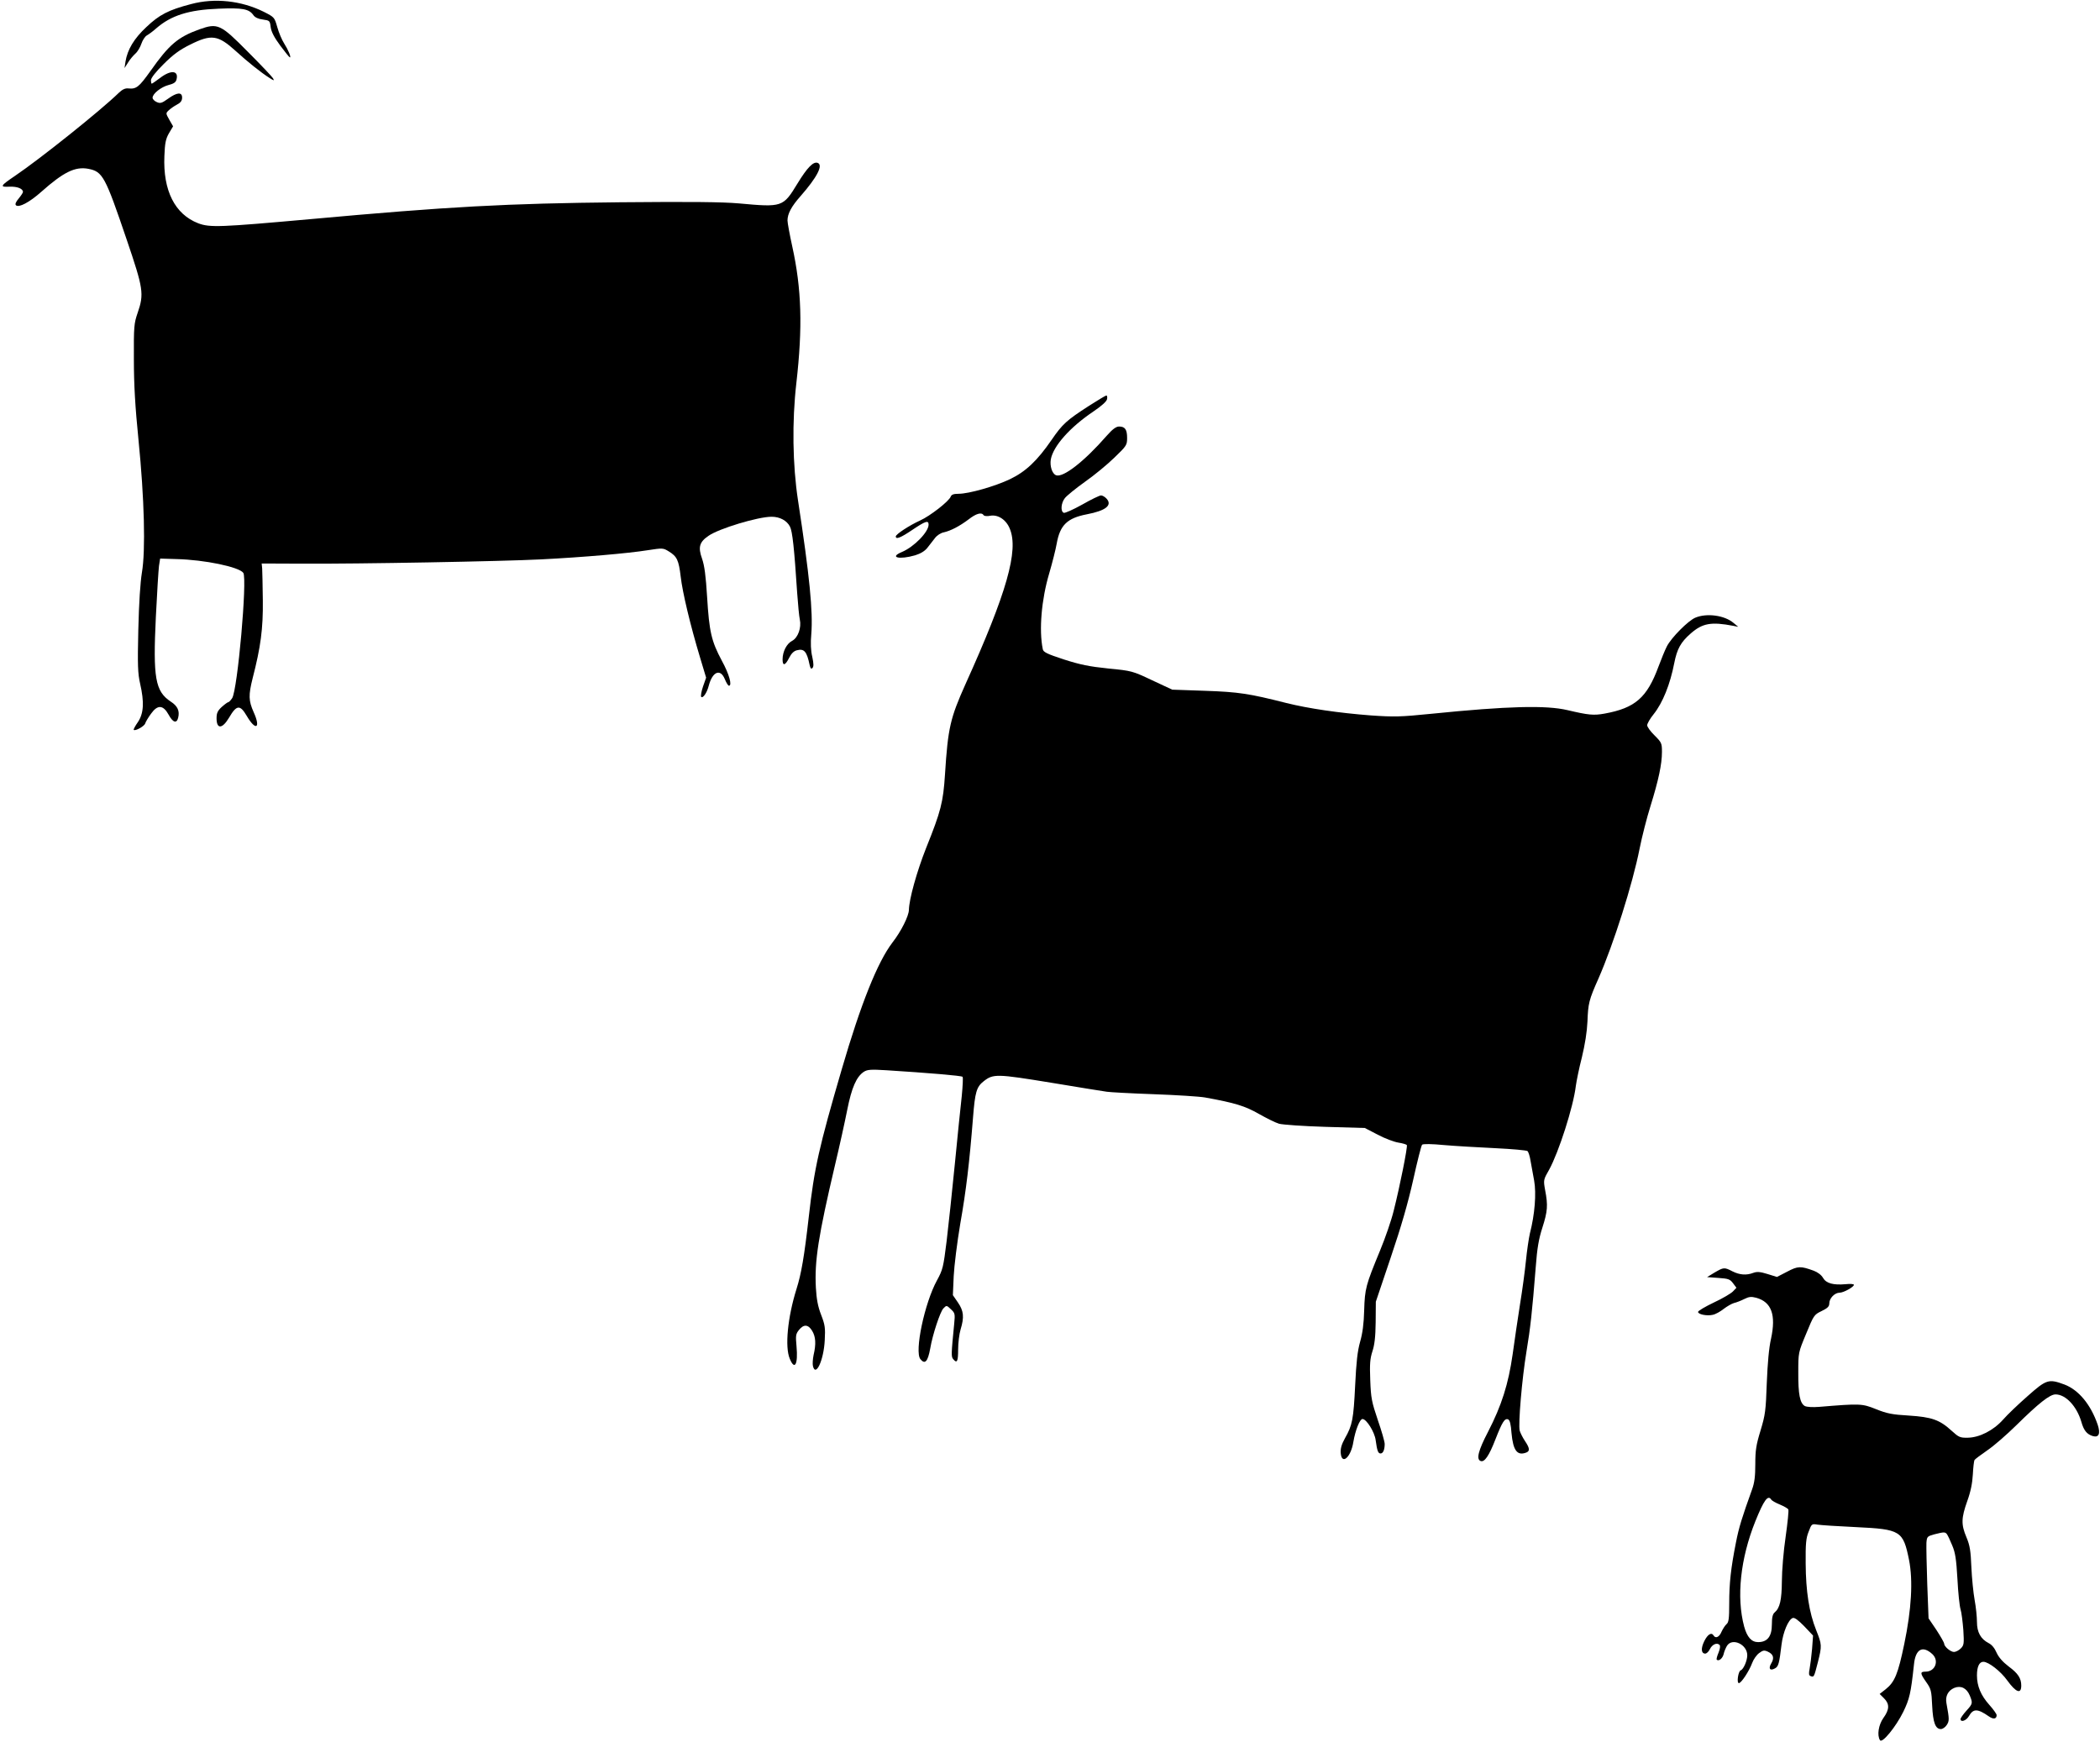
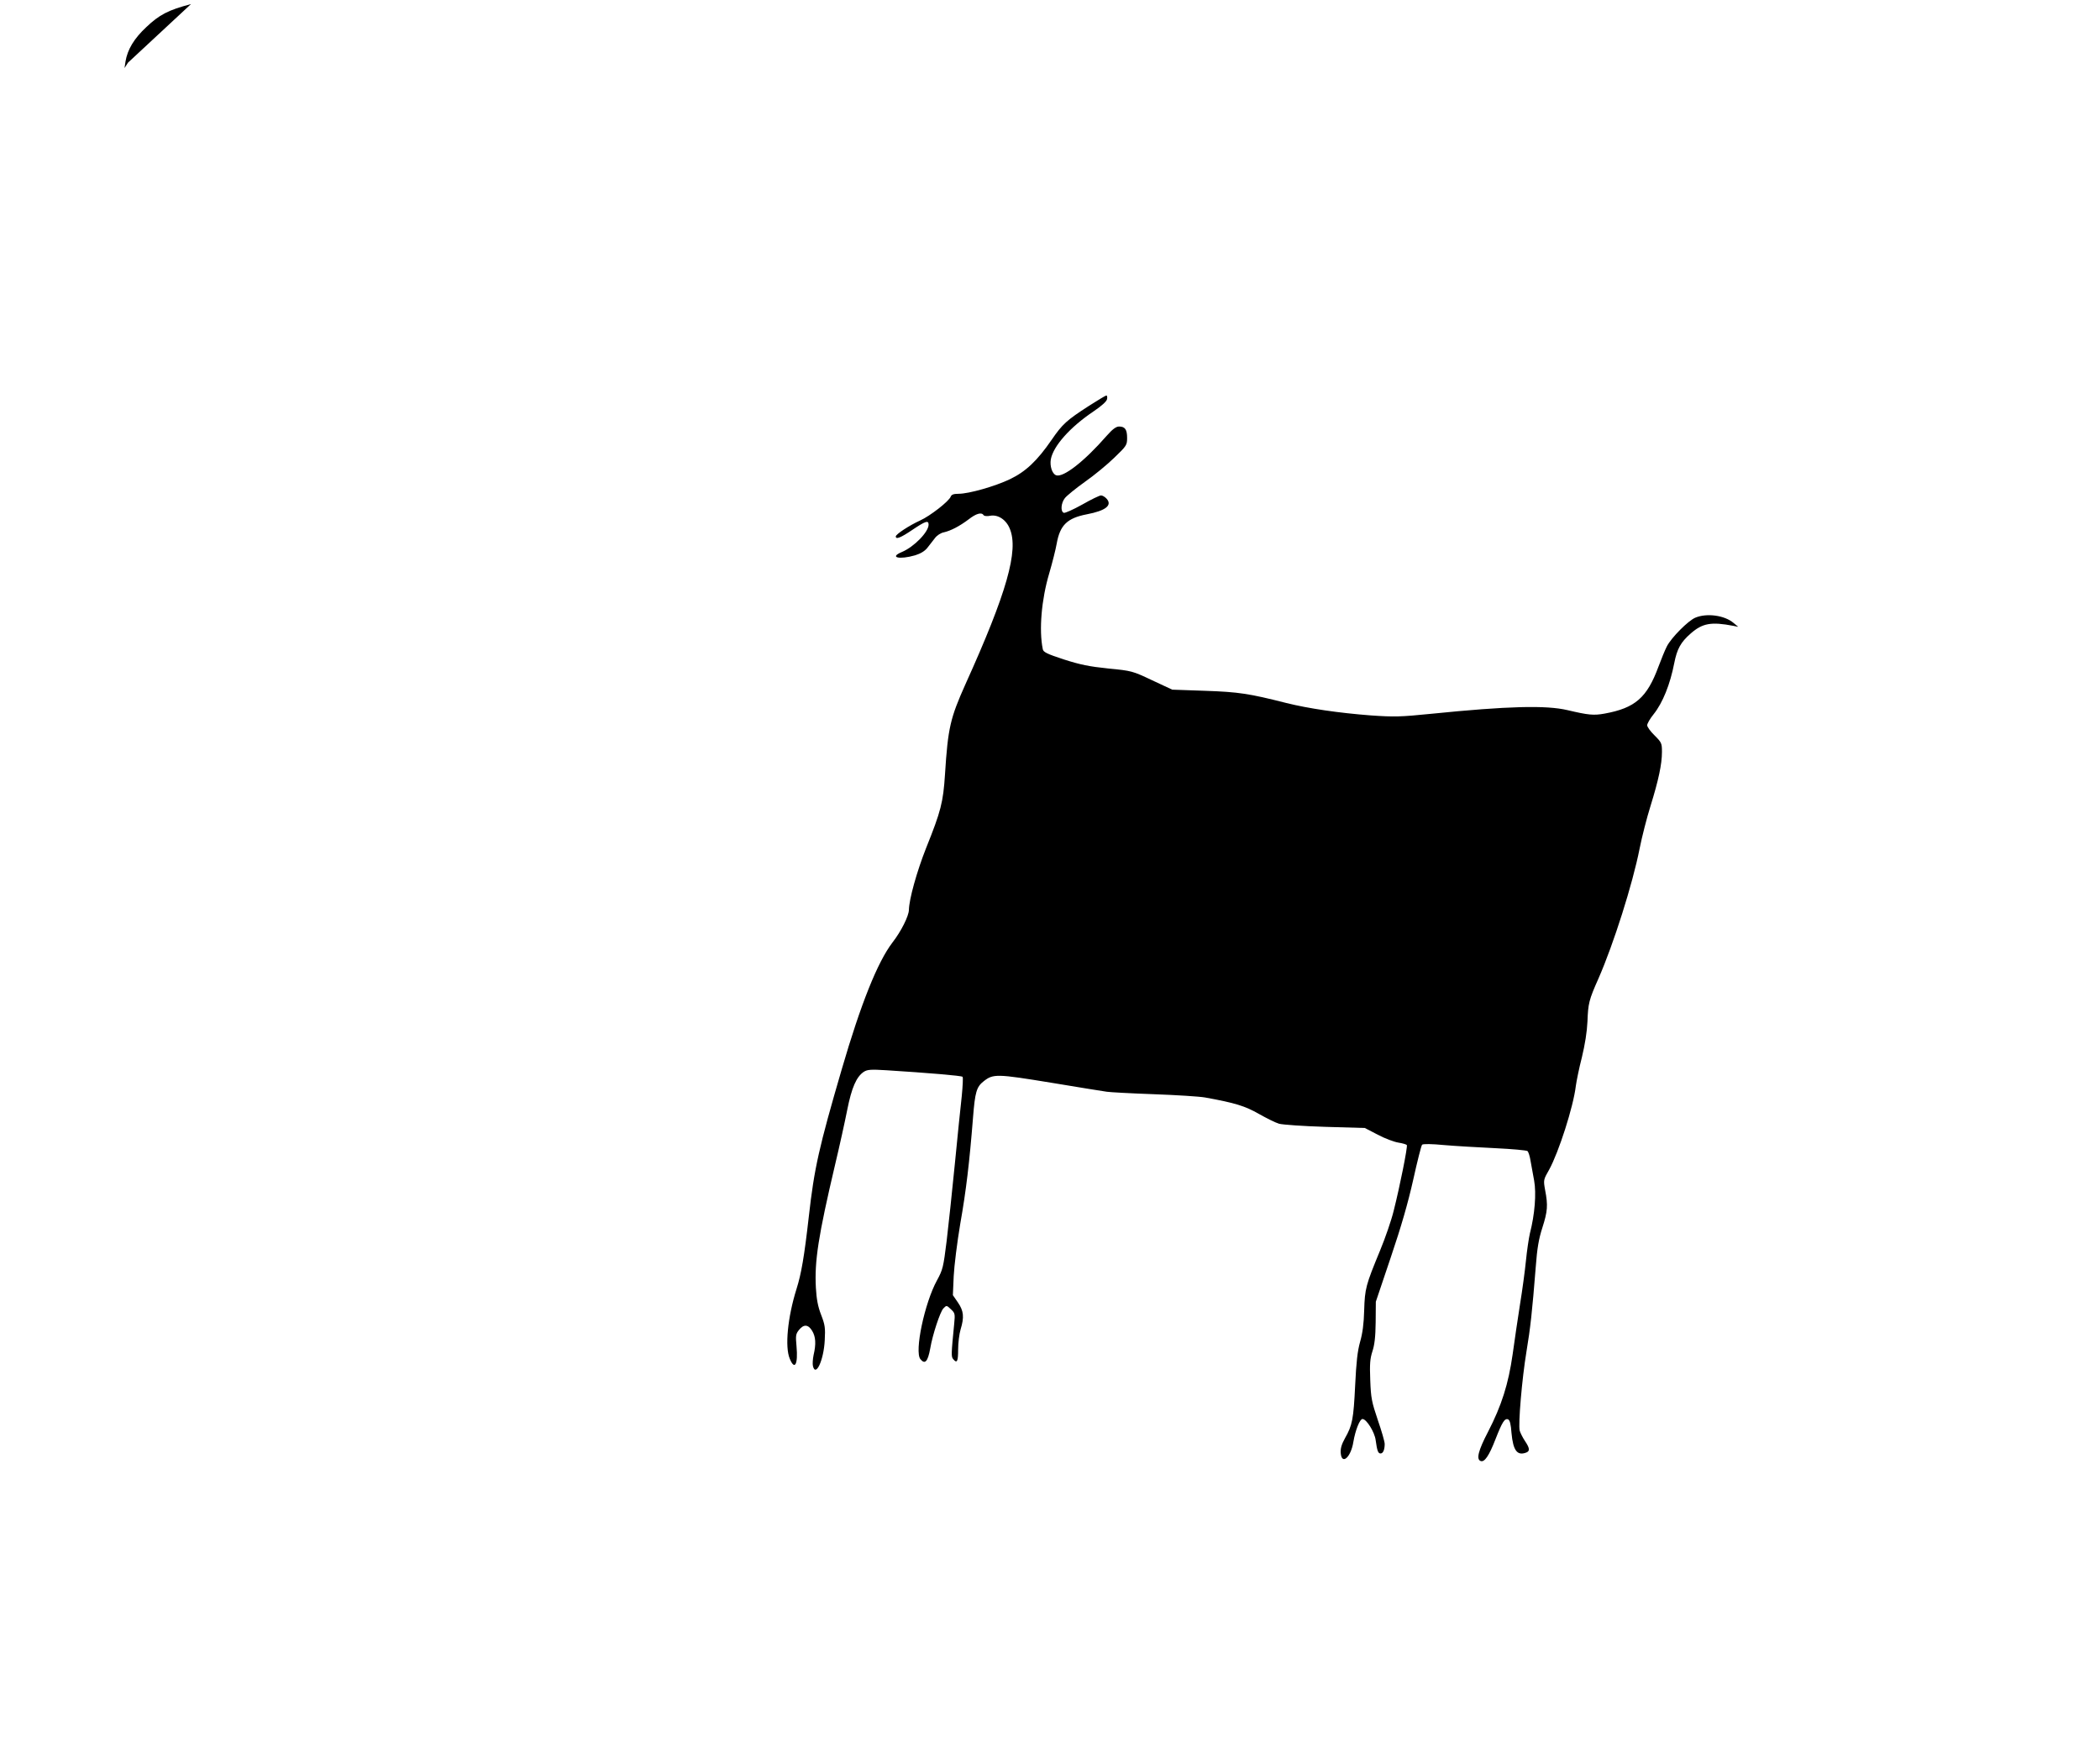
<svg xmlns="http://www.w3.org/2000/svg" version="1.0" width="1280pt" height="1062pt" viewBox="0 0 1280 1062" preserveAspectRatio="xMidYMid meet">
  <g transform="translate(0,1062) scale(0.1,-0.1)" fill="#000000" stroke="none">
-     <path d="M1164 10595 c-138 -36 -193 -65 -272 -140 -75 -70 -115 -137 -127 -210 l-6 -40 21 33 c11 19 32 43 45 55 14 12 30 40 37 61 7 21 22 44 33 50 11 6 37 25 57 43 91 79 198 113 380 120 147 6 186 -1 213 -40 9 -13 30 -23 57 -26 42 -6 43 -7 48 -47 4 -29 22 -63 59 -113 29 -39 55 -71 58 -71 9 0 -10 46 -35 85 -14 22 -33 67 -42 100 -17 59 -17 60 -82 93 -137 68 -299 86 -444 47z" />
-     <path d="M1215 10441 c-130 -47 -184 -92 -298 -254 -70 -98 -86 -111 -135 -106 -19 2 -36 -6 -58 -27 -112 -109 -479 -402 -631 -505 -93 -63 -96 -70 -35 -67 47 2 82 -12 82 -32 0 -5 -12 -23 -26 -40 -18 -21 -23 -35 -17 -41 17 -17 82 17 155 82 135 120 206 155 286 140 88 -17 103 -45 234 -431 102 -300 107 -331 67 -447 -22 -64 -24 -82 -23 -283 0 -157 8 -290 28 -490 36 -358 44 -677 21 -810 -10 -62 -18 -184 -22 -350 -5 -215 -3 -266 11 -327 26 -114 22 -181 -13 -234 -17 -24 -28 -45 -26 -48 9 -9 65 22 70 39 3 10 19 37 36 60 40 56 74 53 107 -7 26 -48 49 -55 58 -18 10 41 -3 71 -45 98 -95 63 -109 144 -91 517 7 146 16 285 19 310 l7 45 99 -3 c172 -4 382 -48 408 -84 25 -37 -35 -714 -68 -764 -9 -13 -19 -24 -23 -24 -4 0 -22 -13 -40 -29 -26 -24 -32 -38 -32 -70 0 -67 35 -65 76 4 46 79 67 81 108 11 55 -94 87 -76 42 23 -31 70 -32 103 -6 207 49 190 64 302 62 474 -1 91 -3 179 -4 195 l-3 30 245 -1 c346 -2 1217 14 1455 26 258 13 535 37 653 56 91 14 94 14 128 -7 51 -31 61 -54 73 -154 11 -96 58 -294 118 -493 l37 -123 -19 -54 c-10 -30 -15 -58 -11 -63 11 -10 35 25 46 68 23 87 71 106 98 40 9 -22 20 -40 25 -40 21 0 2 70 -43 152 -64 120 -77 176 -90 389 -8 130 -16 191 -31 234 -25 70 -16 101 40 139 63 44 301 116 384 116 50 0 93 -23 112 -60 15 -29 26 -130 44 -405 5 -71 12 -144 16 -161 11 -50 -11 -111 -46 -130 -34 -17 -59 -66 -59 -114 0 -41 16 -38 40 10 13 26 29 42 47 46 45 12 61 -8 78 -90 5 -21 9 -26 17 -18 8 8 8 26 -1 68 -9 37 -11 85 -6 138 11 137 -10 354 -81 816 -33 216 -37 480 -10 715 39 342 32 574 -25 833 -16 73 -29 144 -29 158 0 41 24 86 80 149 100 114 139 189 104 202 -26 10 -63 -27 -124 -127 -87 -143 -92 -144 -355 -120 -103 9 -293 11 -725 7 -694 -7 -1044 -26 -1890 -103 -547 -49 -611 -52 -682 -25 -142 55 -215 199 -206 410 3 79 8 104 28 139 l25 42 -23 40 c-22 39 -22 40 -4 57 10 10 33 26 50 35 23 12 32 24 32 43 0 35 -31 33 -86 -7 -38 -27 -47 -30 -69 -20 -14 6 -25 18 -25 26 0 25 52 66 98 78 31 8 44 16 48 34 14 55 -35 59 -100 9 -26 -19 -48 -35 -51 -35 -3 0 -5 10 -5 21 0 13 29 51 78 99 58 58 98 87 161 118 130 65 170 59 279 -40 69 -63 152 -130 206 -164 27 -17 29 -17 20 -1 -6 10 -74 82 -153 161 -167 169 -184 177 -296 137z" />
+     <path d="M1164 10595 c-138 -36 -193 -65 -272 -140 -75 -70 -115 -137 -127 -210 l-6 -40 21 33 z" />
    <path d="M6639 8147 c-138 -89 -163 -112 -229 -208 -88 -128 -158 -194 -254 -240 -92 -44 -251 -89 -313 -89 -31 0 -43 -5 -48 -17 -10 -28 -125 -118 -187 -146 -66 -30 -148 -84 -148 -97 0 -20 30 -8 101 40 80 54 99 60 99 32 0 -45 -89 -136 -163 -167 -79 -33 -16 -48 81 -20 33 10 59 26 74 45 13 17 33 43 46 59 12 17 37 33 55 36 43 10 95 37 151 79 46 36 79 45 91 26 4 -6 21 -8 40 -4 48 9 98 -24 120 -79 55 -132 -18 -390 -270 -947 -93 -208 -107 -266 -125 -550 -11 -171 -25 -225 -115 -449 -57 -144 -104 -313 -105 -378 -1 -37 -47 -130 -100 -198 -91 -119 -193 -374 -309 -772 -139 -476 -168 -604 -201 -898 -28 -247 -46 -350 -75 -442 -54 -172 -72 -354 -41 -426 30 -73 51 -34 41 76 -6 65 -5 75 15 100 29 36 56 34 80 -5 22 -36 25 -80 9 -148 -5 -24 -7 -55 -4 -67 17 -70 66 36 72 157 4 75 2 93 -22 155 -20 51 -28 96 -32 165 -9 163 15 317 117 750 27 113 60 263 74 334 27 136 56 203 102 233 21 13 42 15 137 9 252 -16 458 -33 464 -40 4 -3 1 -57 -5 -119 -7 -61 -26 -247 -42 -412 -16 -165 -39 -376 -50 -470 -20 -160 -23 -174 -59 -240 -76 -139 -138 -435 -101 -480 28 -34 45 -16 60 65 14 84 61 225 80 244 19 20 20 20 46 -5 25 -23 26 -28 20 -89 -18 -184 -19 -200 -6 -215 23 -28 30 -15 30 58 0 41 7 96 15 123 23 75 19 113 -16 164 l-31 45 5 115 c3 63 21 207 40 320 36 204 56 373 78 650 12 152 21 185 65 219 58 46 80 45 411 -9 169 -28 322 -53 339 -55 18 -3 146 -10 285 -15 140 -5 281 -14 314 -20 183 -33 244 -52 328 -100 46 -26 102 -54 123 -60 22 -6 148 -15 281 -19 l242 -7 79 -41 c43 -23 100 -44 125 -48 26 -4 49 -11 52 -15 6 -9 -43 -254 -80 -400 -14 -58 -52 -168 -84 -245 -86 -208 -92 -230 -96 -362 -2 -82 -10 -141 -25 -193 -16 -57 -23 -122 -30 -265 -10 -206 -17 -243 -62 -322 -21 -38 -28 -63 -26 -90 6 -76 62 -27 77 67 12 71 39 140 56 140 24 0 74 -80 80 -129 9 -66 15 -81 30 -81 15 0 25 22 25 58 0 14 -19 80 -42 146 -37 110 -42 133 -46 243 -4 100 -1 131 13 175 13 39 19 87 20 178 l1 125 91 270 c64 189 105 331 137 474 25 113 49 208 54 213 6 6 61 5 133 -2 68 -6 209 -14 312 -19 104 -5 193 -13 198 -18 5 -5 14 -32 18 -59 5 -27 15 -82 22 -121 14 -78 4 -206 -26 -322 -7 -31 -18 -105 -24 -166 -6 -60 -22 -180 -36 -265 -13 -85 -34 -222 -45 -305 -26 -182 -67 -312 -150 -473 -60 -115 -73 -168 -45 -178 23 -9 51 31 90 132 42 107 56 129 77 122 11 -5 17 -29 21 -84 10 -107 35 -140 91 -118 22 9 20 27 -9 70 -14 21 -28 49 -32 63 -10 39 14 318 41 481 24 144 35 243 57 520 8 109 18 168 40 236 32 100 35 136 17 229 -11 62 -11 63 25 126 58 106 147 382 162 509 4 30 20 109 37 175 19 79 31 154 34 219 4 109 9 131 67 261 92 210 208 575 251 793 14 71 44 188 66 258 49 158 70 256 70 330 0 53 -2 58 -45 101 -25 24 -45 52 -45 62 0 10 17 40 39 67 56 70 101 183 126 312 17 86 39 127 101 181 71 62 124 72 259 46 l30 -6 -29 24 c-54 46 -162 61 -232 32 -44 -18 -147 -122 -174 -175 -12 -23 -34 -78 -51 -123 -70 -190 -142 -253 -329 -287 -66 -12 -98 -9 -225 21 -131 31 -365 25 -830 -22 -189 -19 -226 -20 -370 -10 -195 15 -380 42 -516 76 -225 57 -289 67 -494 74 l-200 7 -122 57 c-121 57 -124 58 -268 72 -116 12 -170 23 -270 55 -104 34 -126 45 -129 63 -24 116 -8 303 39 461 19 65 40 148 46 183 20 112 64 155 184 178 115 22 156 55 120 95 -10 11 -25 20 -34 20 -9 0 -61 -25 -115 -56 -54 -30 -105 -53 -112 -50 -21 8 -17 60 7 90 11 14 66 59 122 99 56 39 137 106 179 147 75 72 78 77 78 121 0 51 -13 69 -49 69 -18 0 -40 -16 -76 -57 -137 -157 -265 -256 -308 -240 -24 9 -39 56 -32 97 15 81 117 196 260 292 53 36 81 62 83 76 2 12 0 22 -5 21 -4 0 -51 -28 -104 -62z" />
-     <path d="M10893 2868 l-62 -32 -58 18 c-45 14 -64 15 -86 7 -42 -16 -83 -13 -127 9 -50 26 -54 25 -109 -7 l-46 -28 69 -5 c61 -4 71 -8 89 -32 l21 -28 -22 -23 c-12 -12 -64 -43 -116 -67 -52 -25 -95 -50 -96 -57 0 -15 53 -26 89 -18 17 3 47 20 67 36 21 16 49 32 63 36 14 3 42 14 62 24 30 15 43 16 74 8 93 -26 121 -104 90 -249 -13 -56 -21 -149 -26 -270 -6 -169 -9 -194 -38 -290 -27 -88 -32 -121 -32 -205 0 -75 -5 -114 -20 -155 -61 -170 -80 -230 -98 -323 -31 -156 -41 -248 -41 -371 0 -93 -3 -116 -17 -127 -9 -8 -22 -29 -30 -46 -13 -32 -36 -43 -48 -23 -13 22 -36 8 -57 -34 -22 -45 -19 -76 6 -76 8 0 21 12 28 27 14 29 43 42 59 26 6 -6 3 -24 -6 -47 -9 -21 -14 -40 -11 -43 12 -12 36 8 42 34 3 15 13 38 20 50 32 52 124 9 124 -57 0 -33 -23 -86 -40 -92 -15 -5 -26 -78 -11 -78 14 0 62 72 81 123 8 22 27 49 42 60 23 17 31 19 53 9 35 -16 41 -39 21 -72 -19 -32 -7 -47 23 -30 21 11 26 29 40 146 9 74 41 151 68 161 11 4 33 -12 70 -50 l54 -57 -6 -82 c-4 -46 -11 -100 -15 -121 -6 -30 -5 -40 6 -44 21 -8 21 -6 44 83 26 103 25 109 -10 197 -43 107 -63 237 -64 407 -1 119 2 154 18 193 18 48 19 49 55 43 20 -3 125 -10 234 -15 272 -13 287 -22 323 -200 25 -126 15 -301 -29 -512 -38 -183 -58 -232 -113 -276 l-37 -29 27 -27 c34 -34 33 -68 -4 -119 -30 -42 -40 -106 -21 -136 13 -21 96 80 142 173 38 79 46 112 65 288 9 94 52 119 112 64 43 -40 18 -107 -41 -107 -35 0 -34 -10 4 -64 29 -41 32 -52 36 -143 5 -104 20 -143 53 -143 11 0 27 11 36 25 16 25 16 34 -2 133 -8 42 10 77 48 93 40 16 75 -1 94 -46 19 -47 19 -50 -21 -94 -19 -21 -35 -44 -35 -50 0 -22 35 -10 51 18 27 47 53 46 122 -2 27 -19 47 -16 47 8 0 7 -20 35 -45 63 -51 57 -75 114 -75 179 0 53 14 83 39 83 32 0 106 -58 146 -114 53 -73 85 -85 85 -31 0 44 -19 74 -76 116 -38 29 -62 57 -75 86 -11 26 -29 48 -48 57 -48 25 -71 66 -71 129 0 30 -6 90 -14 133 -8 44 -17 134 -20 201 -4 99 -9 132 -30 182 -33 78 -32 117 5 221 21 58 31 109 34 163 2 42 7 82 10 87 4 6 39 32 78 59 40 27 119 96 177 153 136 134 204 188 239 188 62 0 129 -72 157 -166 15 -54 34 -77 70 -88 37 -11 48 15 30 69 -42 123 -116 212 -202 245 -97 36 -110 32 -226 -71 -57 -50 -124 -114 -149 -143 -59 -66 -144 -109 -215 -110 -47 -1 -55 3 -98 42 -73 67 -121 84 -261 93 -101 6 -133 12 -200 39 -85 34 -95 35 -347 14 -40 -3 -74 -1 -87 5 -30 17 -41 72 -40 206 0 120 0 120 48 235 46 112 48 116 94 138 37 18 47 28 47 47 0 31 33 65 63 65 24 0 87 35 87 48 0 5 -22 7 -49 4 -77 -7 -120 5 -139 38 -10 18 -33 35 -57 44 -80 29 -96 29 -162 -6z m-97 -1389 c3 -6 27 -20 52 -30 26 -11 49 -24 52 -30 4 -5 -4 -80 -16 -166 -13 -87 -23 -209 -23 -271 -1 -115 -12 -164 -44 -191 -12 -10 -17 -30 -17 -73 0 -73 -27 -108 -84 -108 -40 0 -67 30 -85 95 -48 179 -23 414 68 641 52 129 77 164 97 133z m1071 -211 c5 -7 20 -38 32 -68 19 -44 25 -84 32 -205 4 -82 13 -166 19 -185 6 -19 13 -76 17 -126 5 -84 4 -93 -16 -113 -11 -11 -30 -21 -41 -21 -21 0 -60 33 -60 51 0 6 -21 43 -47 83 l-48 71 -8 210 c-4 115 -6 228 -5 250 3 38 5 40 48 52 59 15 66 15 77 1z" />
  </g>
</svg>